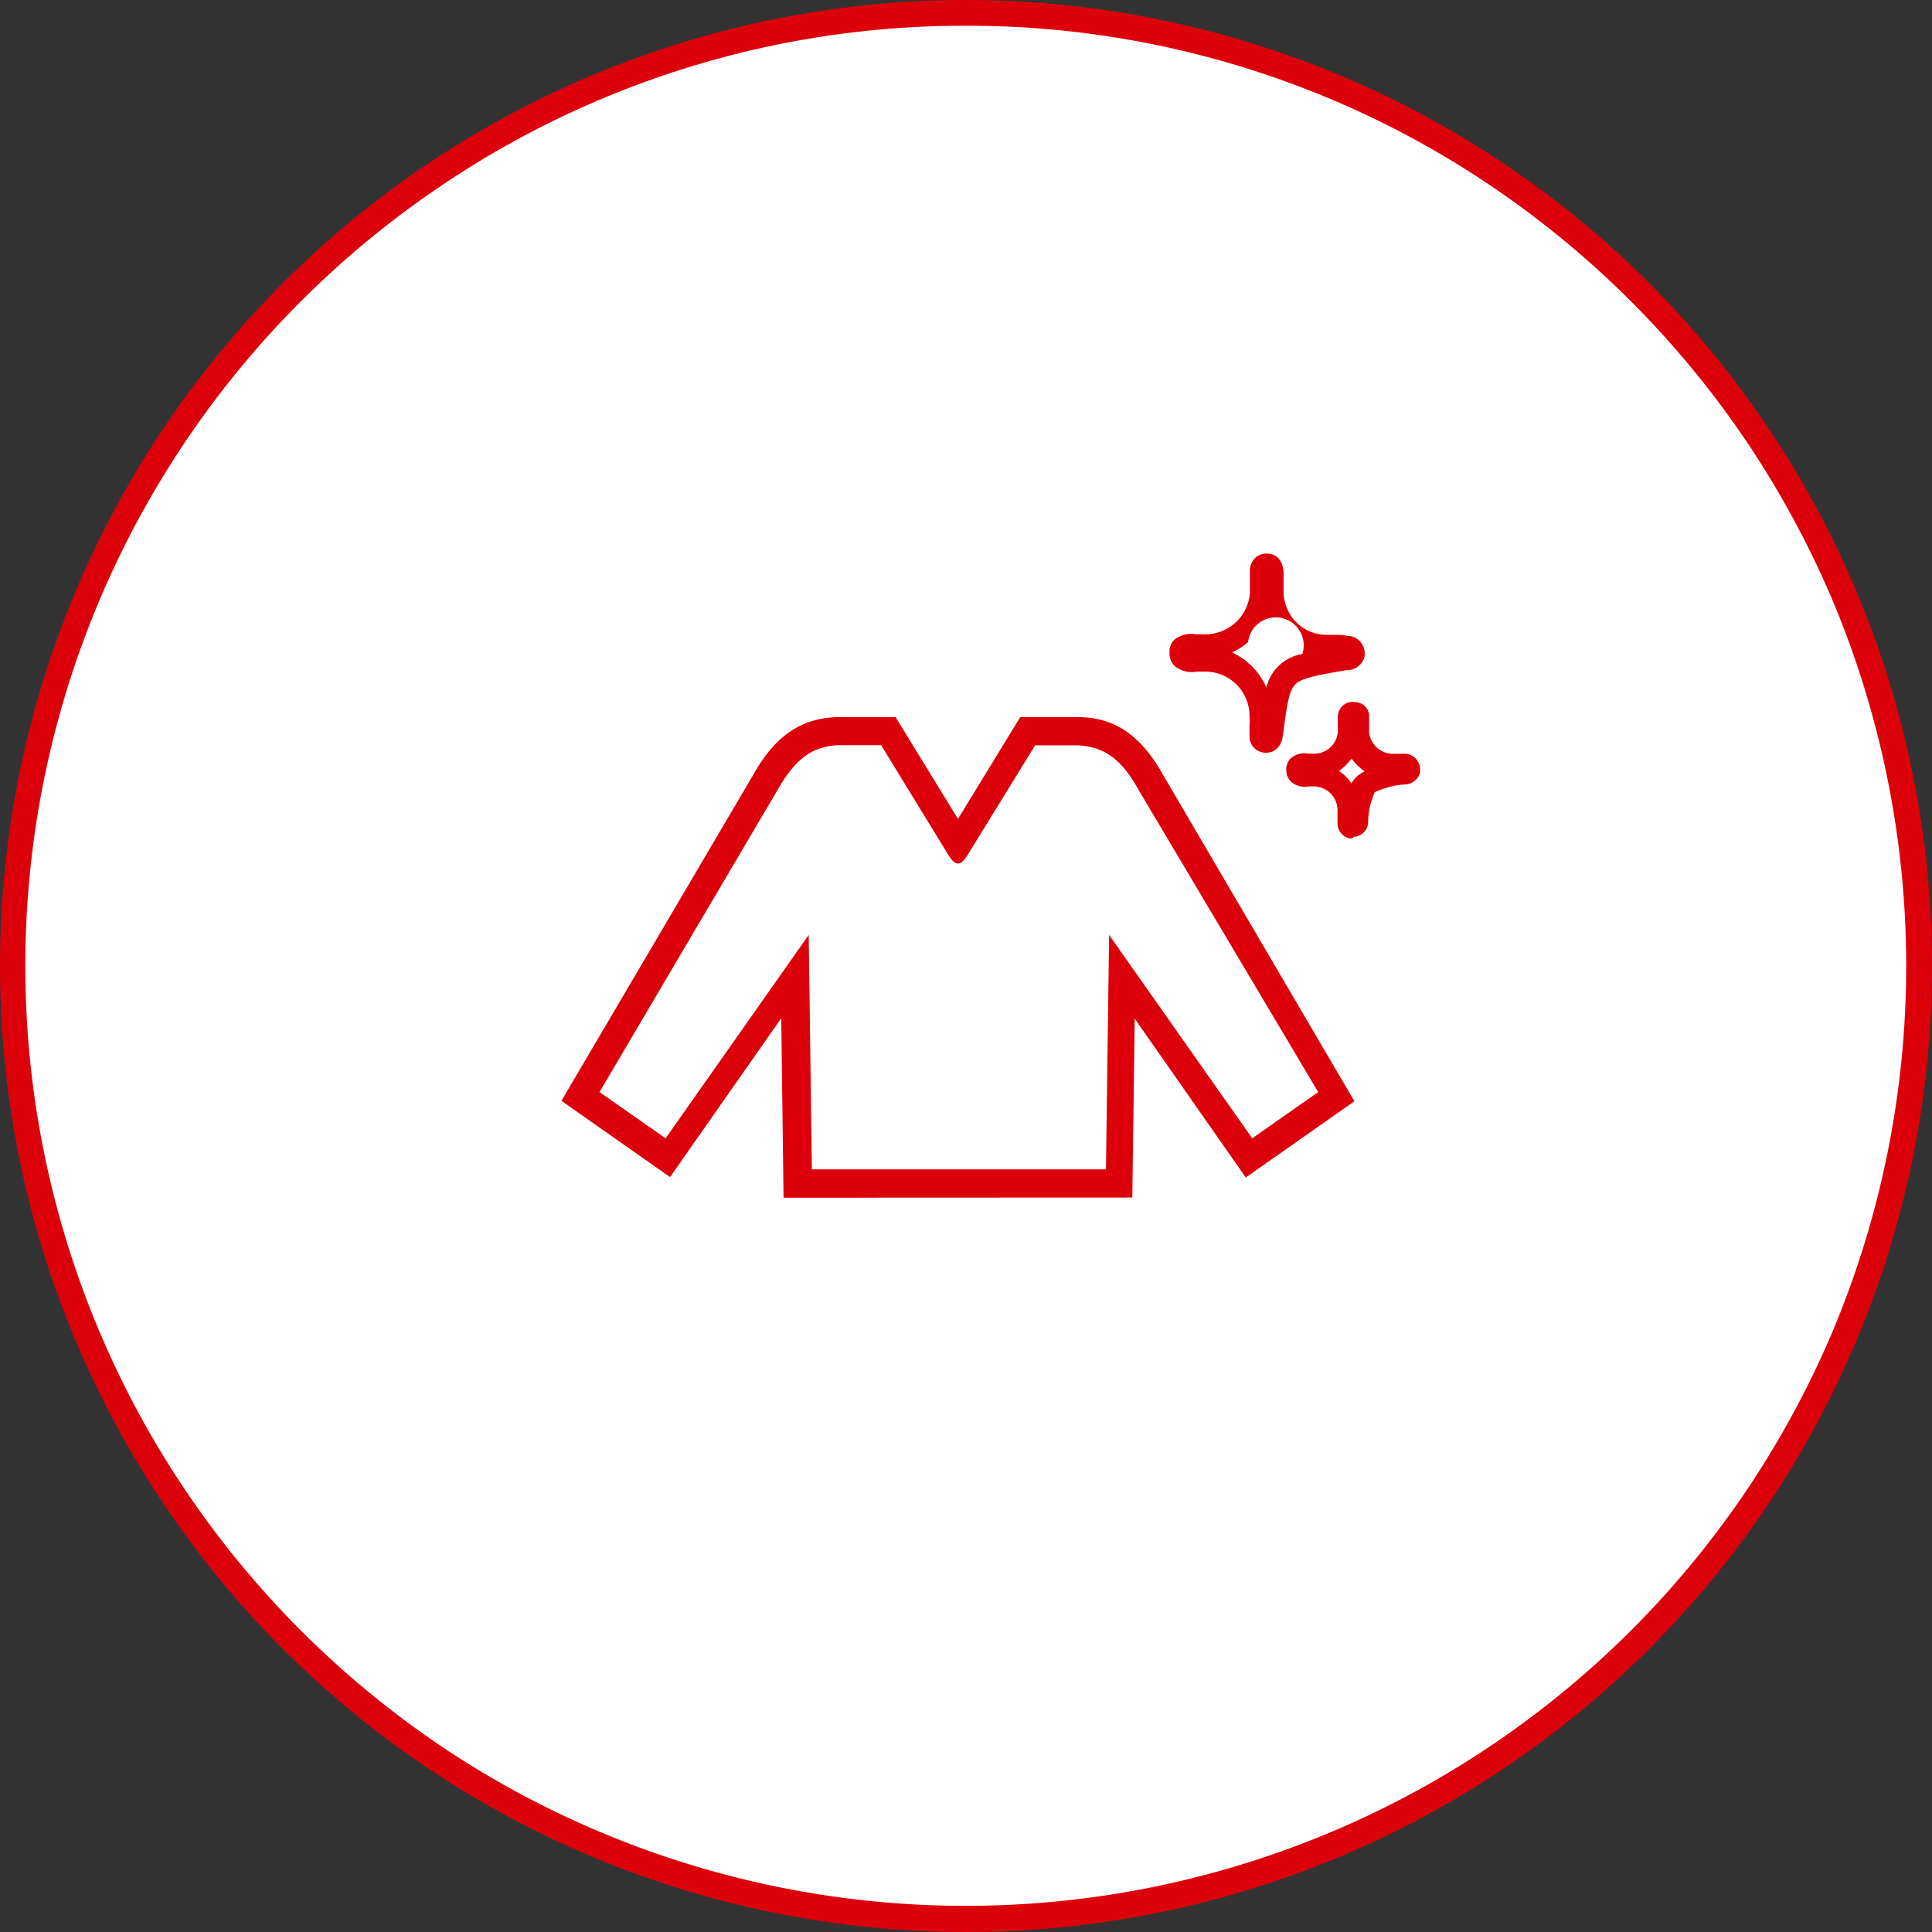
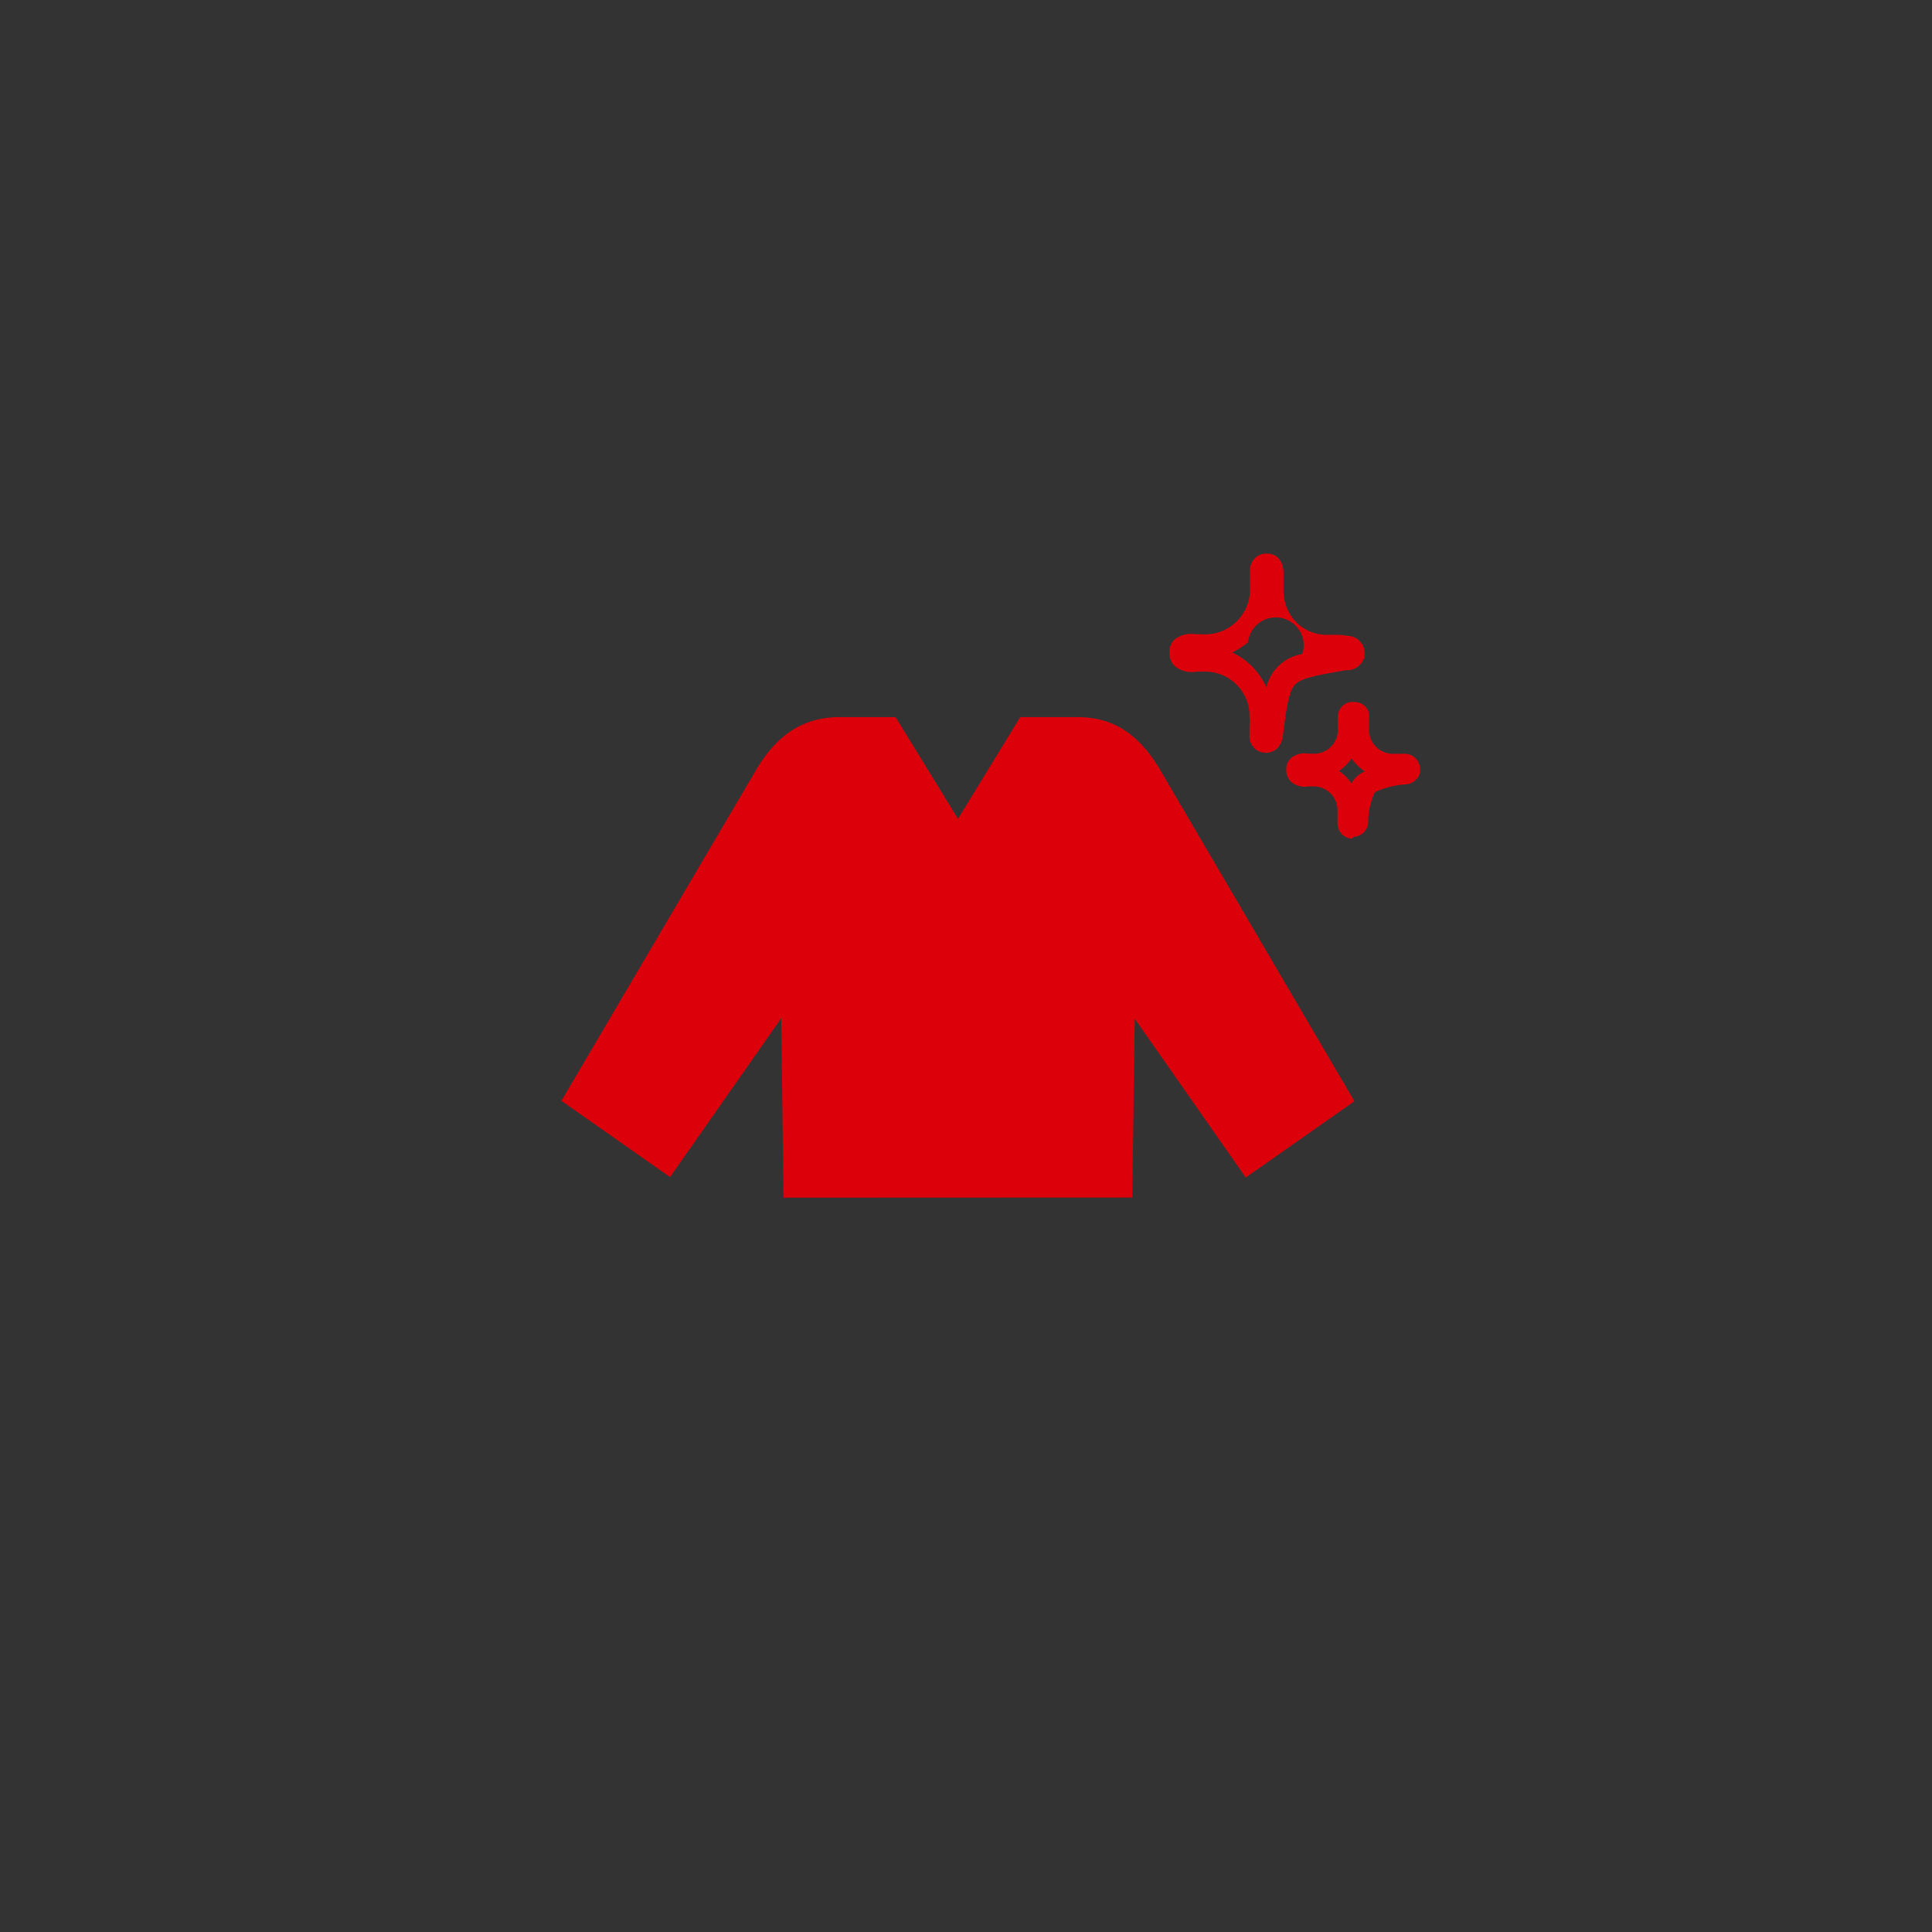
<svg xmlns="http://www.w3.org/2000/svg" id="レイヤー_56" data-name="レイヤー 56" viewBox="0 0 135 135">
  <rect x="0" y="0" width="135" height="135" fill="#333333" stroke="none" />
  <defs>
    <style>.cls-1{fill:#fff;}.cls-2{fill:#dc000b;}</style>
  </defs>
  <title>flow_icon_1_02</title>
  <g id="パス_11662" data-name="パス 11662">
-     <path class="cls-1" d="M2342.21,1194.92a66.32,66.32,0,0,1-37.24-11.38,66.81,66.81,0,0,1-24.13-29.3,66.87,66.87,0,0,1,0-51.85,66.78,66.78,0,0,1,24.13-29.3,66.59,66.59,0,0,1,84.33,8.13,67.32,67.32,0,0,1,8.13,9.86,66.5,66.5,0,0,1,0,74.47,66.52,66.52,0,0,1-55.22,29.37Z" transform="translate(-2274.71 -1060.82)" />
-     <path class="cls-2" d="M2342.21,1062.62a65.24,65.24,0,0,0-36.73,11.22,65.87,65.87,0,0,0-23.81,28.9,65.6,65.6,0,0,0,6.06,62.31,66.13,66.13,0,0,0,17.75,17.75,65.79,65.79,0,0,0,91.21-17.75,66.19,66.19,0,0,0,6.06-11.16,66,66,0,0,0,0-51.15,66.58,66.58,0,0,0-6.06-11.16,66.28,66.28,0,0,0-17.75-17.74,65.33,65.33,0,0,0-36.73-11.22m0-1.8a67.5,67.5,0,1,1-67.5,67.5A67.5,67.5,0,0,1,2342.21,1060.82Z" transform="translate(-2274.71 -1060.82)" />
-   </g>
+     </g>
  <g id="icon_supplementary_work.svg" data-name="icon supplementary work.svg">
    <g id="グループ_1814-2" data-name="グループ 1814-2">
      <path id="パス_11479" data-name="パス 11479" class="cls-2" d="M2369.17,1119.42h0a1.06,1.06,0,0,1-1-1.06v-.92a1.67,1.67,0,0,0-1.67-1.67h-.36a1.47,1.47,0,0,1-1.19-.3,1.13,1.13,0,0,1-.36-.83,1.09,1.09,0,0,1,.32-.84,1.47,1.47,0,0,1,1.19-.32h.28a1.66,1.66,0,0,0,1.81-1.51.17.17,0,0,0,0-.07h0a.48.48,0,0,0,0-.17V1111a1.09,1.09,0,0,1,.35-.87,1,1,0,0,1,.84-.25,1,1,0,0,1,1,1.11h0v.73a1.66,1.66,0,0,0,1.56,1.77h1a1.09,1.09,0,0,1,1,1.11h0v.19a1.12,1.12,0,0,1-1,.84,5.84,5.84,0,0,0-2.17.55,5.27,5.27,0,0,0-.46,2,1.05,1.05,0,0,1-1,1.11h0Zm-.92-4.74a3.11,3.11,0,0,1,.49.39,3.17,3.17,0,0,1,.4.49,1.92,1.92,0,0,1,.94-.84,3.47,3.47,0,0,1-.93-.9,3.55,3.55,0,0,1-.89.88Z" transform="translate(-2274.71 -1060.82)" />
      <path id="パス_11480" data-name="パス 11480" class="cls-2" d="M2363.16,1113.42h0a1.14,1.14,0,0,1-1.14-1.13h0v-.8a2.69,2.69,0,0,0,0-.56v-.1a3.09,3.09,0,0,0-3.09-3.08h-.6a1.89,1.89,0,0,1-1.49-.35,1.23,1.23,0,0,1-.41-1,1.15,1.15,0,0,1,.35-.89,1.9,1.9,0,0,1,1.49-.37h.43a3.14,3.14,0,0,0,3.35-2.89h0v-1.46a1.28,1.28,0,0,1,.38-1,1.15,1.15,0,0,1,.9-.28c.31,0,1,.21,1.07,1.3V1102a3.13,3.13,0,0,0,.84,2.25,3,3,0,0,0,2.13.93h.65a3.83,3.83,0,0,1,.83.07,1.22,1.22,0,0,1,1.22,1.21h0v.19a1.26,1.26,0,0,1-1.23,1h-.08c-2,.35-3.11.54-3.55,1s-.59,1.51-.84,3.43C2364.26,1113.31,2363.46,1113.42,2363.16,1113.42Zm-2.34-7a4.84,4.84,0,0,1,2.38,2.44,3.08,3.08,0,0,1,2.51-2.34,1.95,1.95,0,1,0-3.79-.83,4.71,4.71,0,0,1-1.14.73Z" transform="translate(-2274.71 -1060.82)" />
    </g>
    <g id="グループ_1815" data-name="グループ 1815">
      <path id="パス_11400" data-name="パス 11400" class="cls-2" d="M2353.83,1144.5,2354,1132l7.76,11.1,7.59-5.33L2356,1115c-1.5-2.7-3.28-4-5.79-4.07H2346l-4.35,7.11-4.36-7.11h-4.18c-2.51.11-4.29,1.37-5.79,4.07l-13.38,22.74,7.59,5.33,7.77-11.1.16,12.54Z" transform="translate(-2274.71 -1060.82)" />
-       <path id="パス_11401" data-name="パス 11401" class="cls-1" d="M2336.28,1112.89h-3c-1.8.08-3,.95-4.22,3.1l-12.46,21.14,4.62,3.23,10-14.21.22,16.38h20.55l.22-16.38,10,14.21,4.61-3.23L2354.26,1116c-1.18-2.15-2.41-3-4.22-3.1h-3l-4.76,7.73c-.48.71-.79.71-1.26,0Z" transform="translate(-2274.71 -1060.82)" />
    </g>
  </g>
</svg>